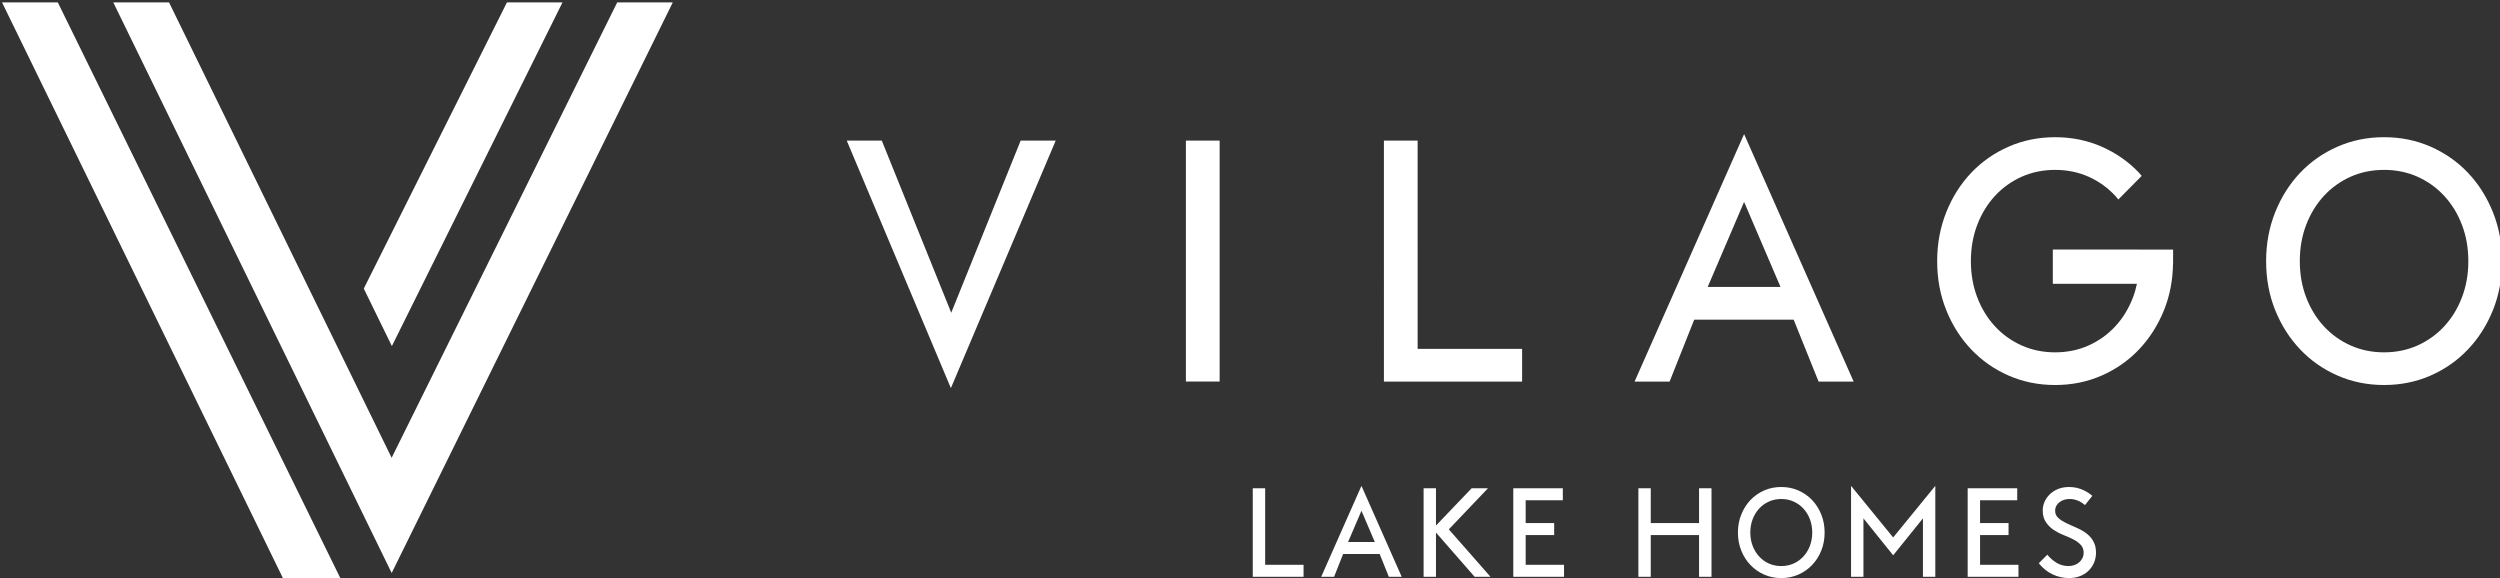
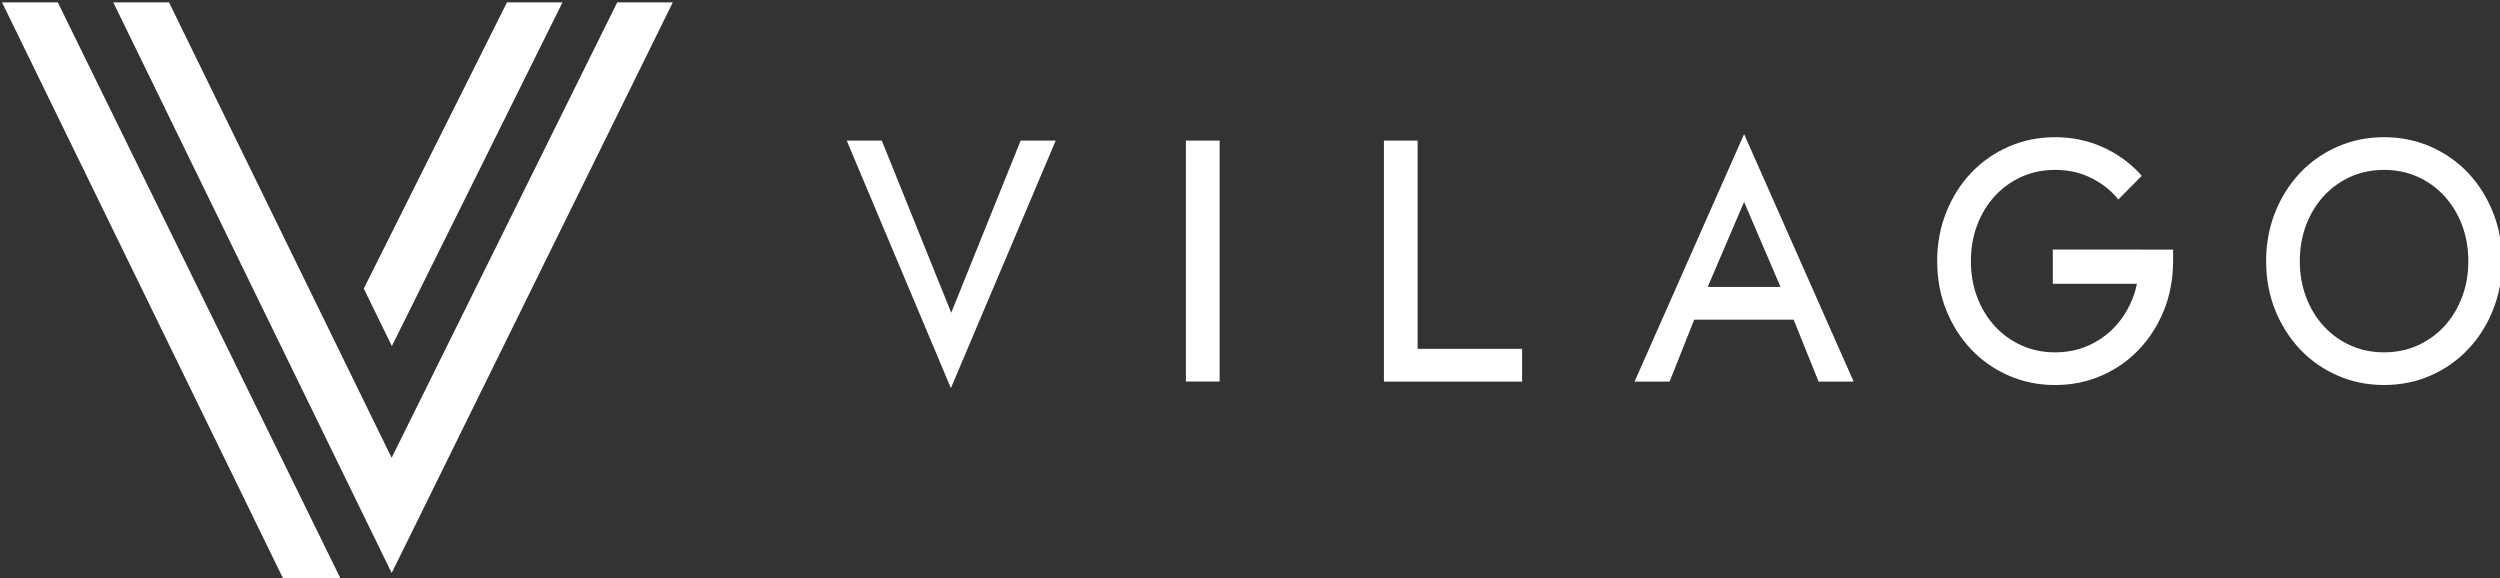
<svg xmlns="http://www.w3.org/2000/svg" version="1.1" id="Layer_1" x="0px" y="0px" width="1200px" height="277.535px" viewBox="0 0 1200 277.535" enable-background="new 0 0 1200 277.535" xml:space="preserve">
  <rect x="0" y="0" width="1200" height="277.535" fill="#333333" stroke="none" />
  <polygon fill="#FFFFFF" points="0.983,1.161 136.393,278.696 163.95,278.696 27.753,1.161 " />
  <polygon fill="#FFFFFF" points="269.992,1.161 243.327,1.161 174.61,138.521 188.102,166.12 " />
  <polygon fill="#FFFFFF" points="296.258,1.161 187.985,219.736 81.141,1.161 54.381,1.161 188.006,275.041 322.933,1.161 " />
-   <path fill="#FFFFFF" d="M982.716,266.245c1.232,1.529,2.698,2.826,4.398,3.889c1.71,1.041,3.633,1.572,5.778,1.572  c0.945,0,1.859-0.149,2.763-0.446c0.892-0.319,1.646-0.744,2.315-1.317c0.648-0.563,1.169-1.232,1.572-1.997  c0.394-0.765,0.605-1.636,0.605-2.614c0-1.614-0.488-2.921-1.486-3.908c-0.957-0.999-2.157-1.87-3.623-2.593  c-1.434-0.723-2.985-1.413-4.652-2.061c-1.658-0.648-3.198-1.445-4.579-2.369c-1.509-1.009-2.763-2.273-3.771-3.771  c-1.009-1.487-1.53-3.356-1.53-5.588c0-1.53,0.33-2.985,0.957-4.366c0.637-1.37,1.519-2.581,2.645-3.611  c1.137-1.031,2.465-1.849,3.984-2.434c1.529-0.573,3.197-0.871,5.024-0.871c1.307,0,2.539,0.128,3.654,0.383  c1.137,0.266,2.167,0.616,3.103,1.041c0.924,0.425,1.764,0.871,2.496,1.359c0.732,0.489,1.381,0.978,1.934,1.456l-3.506,4.44  c-2.263-1.944-4.738-2.922-7.437-2.922c-0.871,0-1.721,0.128-2.528,0.361c-0.818,0.255-1.54,0.616-2.209,1.105  c-0.648,0.488-1.169,1.083-1.572,1.784c-0.394,0.712-0.585,1.53-0.585,2.465c0,1.339,0.489,2.443,1.456,3.336  c0.967,0.892,2.178,1.688,3.622,2.4c1.456,0.701,2.995,1.402,4.643,2.093c1.646,0.69,3.145,1.477,4.493,2.369  c0.701,0.488,1.381,1.041,2.008,1.646c0.648,0.605,1.211,1.296,1.732,2.093c0.51,0.786,0.924,1.679,1.221,2.677  c0.277,0.988,0.447,2.083,0.447,3.305c0,1.858-0.34,3.537-1.01,5.066c-0.68,1.53-1.594,2.826-2.73,3.889  c-1.158,1.073-2.518,1.901-4.079,2.486c-1.572,0.595-3.272,0.881-5.089,0.881c-2.857,0-5.535-0.605-8.021-1.816  c-2.507-1.211-4.685-2.975-6.544-5.29L982.716,266.245z M964.104,251.064v5.769h-13.672V271.1h18.432v5.768h-24.381v-42.514h23.785  v5.778h-17.836v10.932H964.104z M908.725,266.542l-14.268-17.73v28.056h-5.949v-43.661l20.217,24.773l20.227-24.773v43.661h-5.938  v-28.056L908.725,266.542z M840.15,255.622c0,2.295,0.373,4.44,1.127,6.395c0.754,1.977,1.785,3.666,3.123,5.1  c1.317,1.445,2.879,2.571,4.685,3.379c1.806,0.807,3.793,1.211,5.917,1.211c2.146,0,4.122-0.404,5.928-1.211  c1.807-0.808,3.368-1.934,4.695-3.379c1.328-1.434,2.369-3.123,3.124-5.1c0.733-1.954,1.126-4.1,1.126-6.395  c0-2.316-0.393-4.451-1.126-6.417c-0.755-1.954-1.796-3.654-3.124-5.099c-1.327-1.445-2.889-2.561-4.695-3.368  c-1.806-0.817-3.781-1.222-5.928-1.222c-2.124,0-4.111,0.404-5.917,1.222c-1.806,0.808-3.367,1.923-4.685,3.368  c-1.338,1.444-2.369,3.145-3.123,5.099C840.523,251.17,840.15,253.305,840.15,255.622 M834.202,255.622  c0-3.081,0.53-5.971,1.604-8.626c1.051-2.678,2.539-4.993,4.397-6.97c1.87-1.954,4.069-3.484,6.597-4.61  c2.539-1.104,5.28-1.657,8.201-1.657c2.943,0,5.674,0.553,8.223,1.657c2.529,1.126,4.728,2.656,6.598,4.61  c1.859,1.977,3.336,4.292,4.398,6.97c1.072,2.655,1.593,5.545,1.593,8.626c0,3.102-0.521,5.991-1.593,8.647  c-1.063,2.655-2.539,4.961-4.398,6.915c-1.87,1.966-4.068,3.506-6.598,4.621c-2.549,1.116-5.279,1.668-8.223,1.668  c-2.921,0-5.662-0.552-8.201-1.668c-2.527-1.115-4.727-2.655-6.597-4.621c-1.858-1.954-3.347-4.26-4.397-6.915  C834.732,261.613,834.202,258.723,834.202,255.622 M815.547,256.833h-23.18v20.035h-5.938v-42.514h5.938v16.71h23.18v-16.71h5.971  v42.514h-5.971V256.833z M745.996,251.064v5.769h-13.672V271.1h18.41v5.768h-24.359v-42.514h23.775v5.778h-17.826v10.932H745.996z   M683.33,234.354h5.938v17.91l17.136-17.91h7.84l-18.804,19.737l20.004,22.776h-7.617l-18.559-21.246v21.246h-5.938V234.354z   M647.072,260.168h12.844l-6.417-15L647.072,260.168z M662.242,265.926h-17.539l-4.346,10.941h-6.182l19.323-43.661l19.324,43.661  h-6.183L662.242,265.926z M607.277,271.1h18.432v5.768h-24.381v-42.514h5.949V271.1z" />
  <path fill="#FFFFFF" d="M1026.602,119.792h-41.251v16.424h40.38c-0.489,2.252-1.084,4.44-1.892,6.544  c-2.062,5.344-4.887,9.985-8.499,13.885c-3.611,3.898-7.871,6.958-12.779,9.168c-4.908,2.199-10.273,3.314-16.105,3.314  c-5.821,0-11.176-1.115-16.084-3.314c-4.918-2.21-9.168-5.27-12.779-9.168c-3.611-3.899-6.459-8.541-8.498-13.885  c-2.051-5.338-3.07-11.144-3.07-17.422c0-6.289,1.02-12.094,3.07-17.438c2.039-5.338,4.887-9.965,8.498-13.879  c3.611-3.904,7.861-6.963,12.779-9.173c4.908-2.193,10.263-3.304,16.084-3.304c5.832,0,11.197,1.11,16.105,3.304  c4.908,2.21,9.168,5.269,12.779,9.173c0.51,0.552,0.978,1.153,1.455,1.742l11.219-11.335c-0.436-0.494-0.828-1.004-1.264-1.481  c-5.068-5.344-11.059-9.519-17.953-12.552c-6.916-3.027-14.353-4.536-22.342-4.536c-7.979,0-15.425,1.509-22.319,4.536  c-6.905,3.033-12.886,7.208-17.964,12.552c-5.067,5.354-9.063,11.648-11.962,18.915c-2.911,7.283-4.366,15.101-4.366,23.478  c0,8.472,1.455,16.328,4.366,23.542c2.899,7.213,6.895,13.491,11.962,18.824c5.078,5.354,11.059,9.54,17.964,12.567  c6.895,3.027,14.341,4.536,22.319,4.536c7.989,0,15.426-1.509,22.342-4.536c6.895-3.027,12.885-7.213,17.953-12.567  c5.057-5.333,9.062-11.611,11.973-18.824c2.793-6.927,4.228-14.427,4.334-22.506l0.031-0.026v-6.555h-0.233H1026.602z   M1103.906,125.337c0,6.279,1.031,12.084,3.07,17.422c2.051,5.344,4.887,9.985,8.499,13.885c3.612,3.898,7.872,6.958,12.78,9.168  c4.908,2.199,10.272,3.314,16.094,3.314c5.832,0,11.187-1.115,16.105-3.314c4.896-2.21,9.168-5.27,12.77-9.168  c3.611-3.899,6.459-8.541,8.498-13.885c2.051-5.338,3.081-11.144,3.081-17.422c0-6.289-1.03-12.094-3.081-17.438  c-2.039-5.338-4.887-9.965-8.498-13.879c-3.602-3.904-7.873-6.963-12.77-9.173c-4.919-2.193-10.273-3.304-16.105-3.304  c-5.821,0-11.186,1.11-16.094,3.304c-4.908,2.21-9.168,5.269-12.78,9.173c-3.612,3.915-6.448,8.541-8.499,13.879  C1104.938,113.243,1103.906,119.048,1103.906,125.337 M1087.738,125.337c0-8.376,1.445-16.195,4.355-23.478  c2.91-7.266,6.905-13.561,11.973-18.915c5.066-5.344,11.059-9.519,17.964-12.552c6.895-3.027,14.341-4.536,22.319-4.536  s15.426,1.509,22.33,4.536c6.895,3.033,12.887,7.208,17.953,12.552c5.068,5.354,9.063,11.648,11.973,18.915  c2.911,7.283,4.377,15.101,4.377,23.478c0,8.472-1.466,16.328-4.377,23.542c-2.91,7.213-6.904,13.491-11.973,18.824  c-5.066,5.354-11.059,9.54-17.953,12.567c-6.904,3.027-14.352,4.536-22.33,4.536s-15.425-1.509-22.319-4.536  c-6.905-3.027-12.897-7.213-17.964-12.567c-5.067-5.333-9.063-11.611-11.973-18.824  C1089.184,141.665,1087.738,133.809,1087.738,125.337 M819.701,137.718h34.939l-17.475-40.804L819.701,137.718z M860.951,153.425  h-47.73l-11.813,29.745h-16.817l52.575-118.806l52.586,118.806h-16.828L860.951,153.425z M680.461,167.458h50.152v15.712h-66.332  V67.499h16.18V167.458z M569.235,67.499h16.19v115.65h-16.19V67.499z M456.426,186.293L406.438,67.499h16.822l33.331,82.612  l33.32-82.612h16.827L456.426,186.293z" />
</svg>